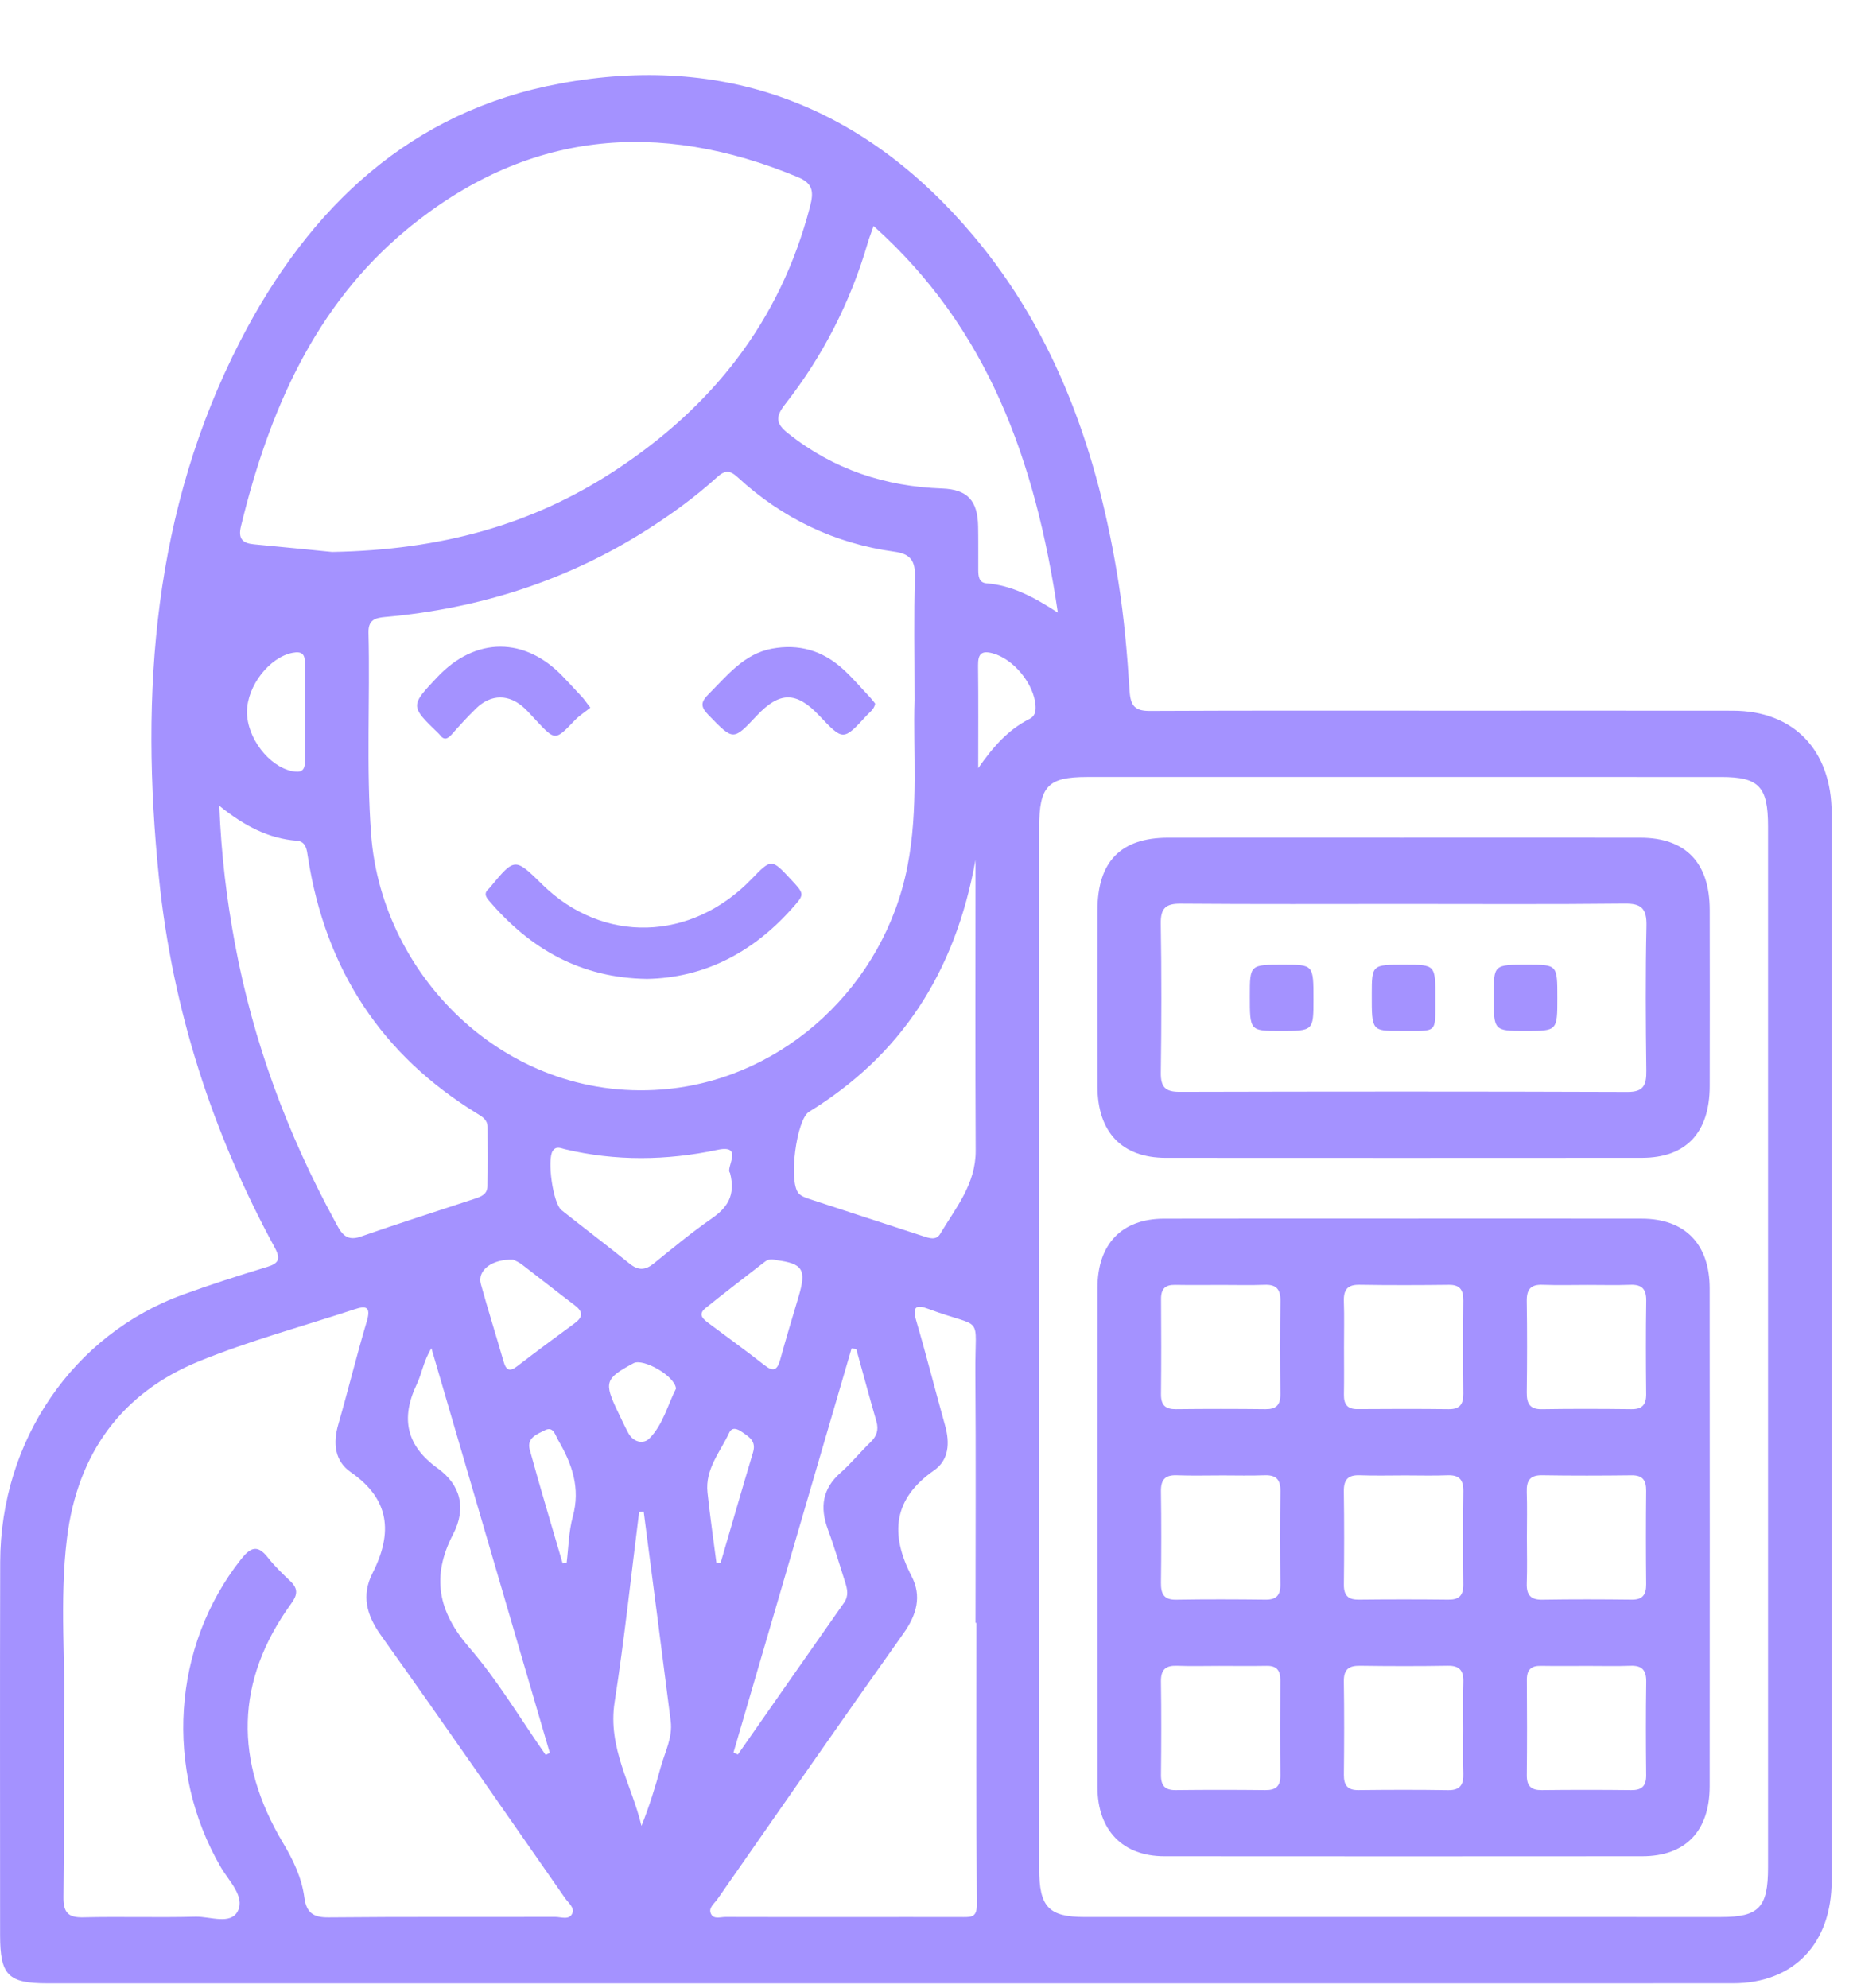
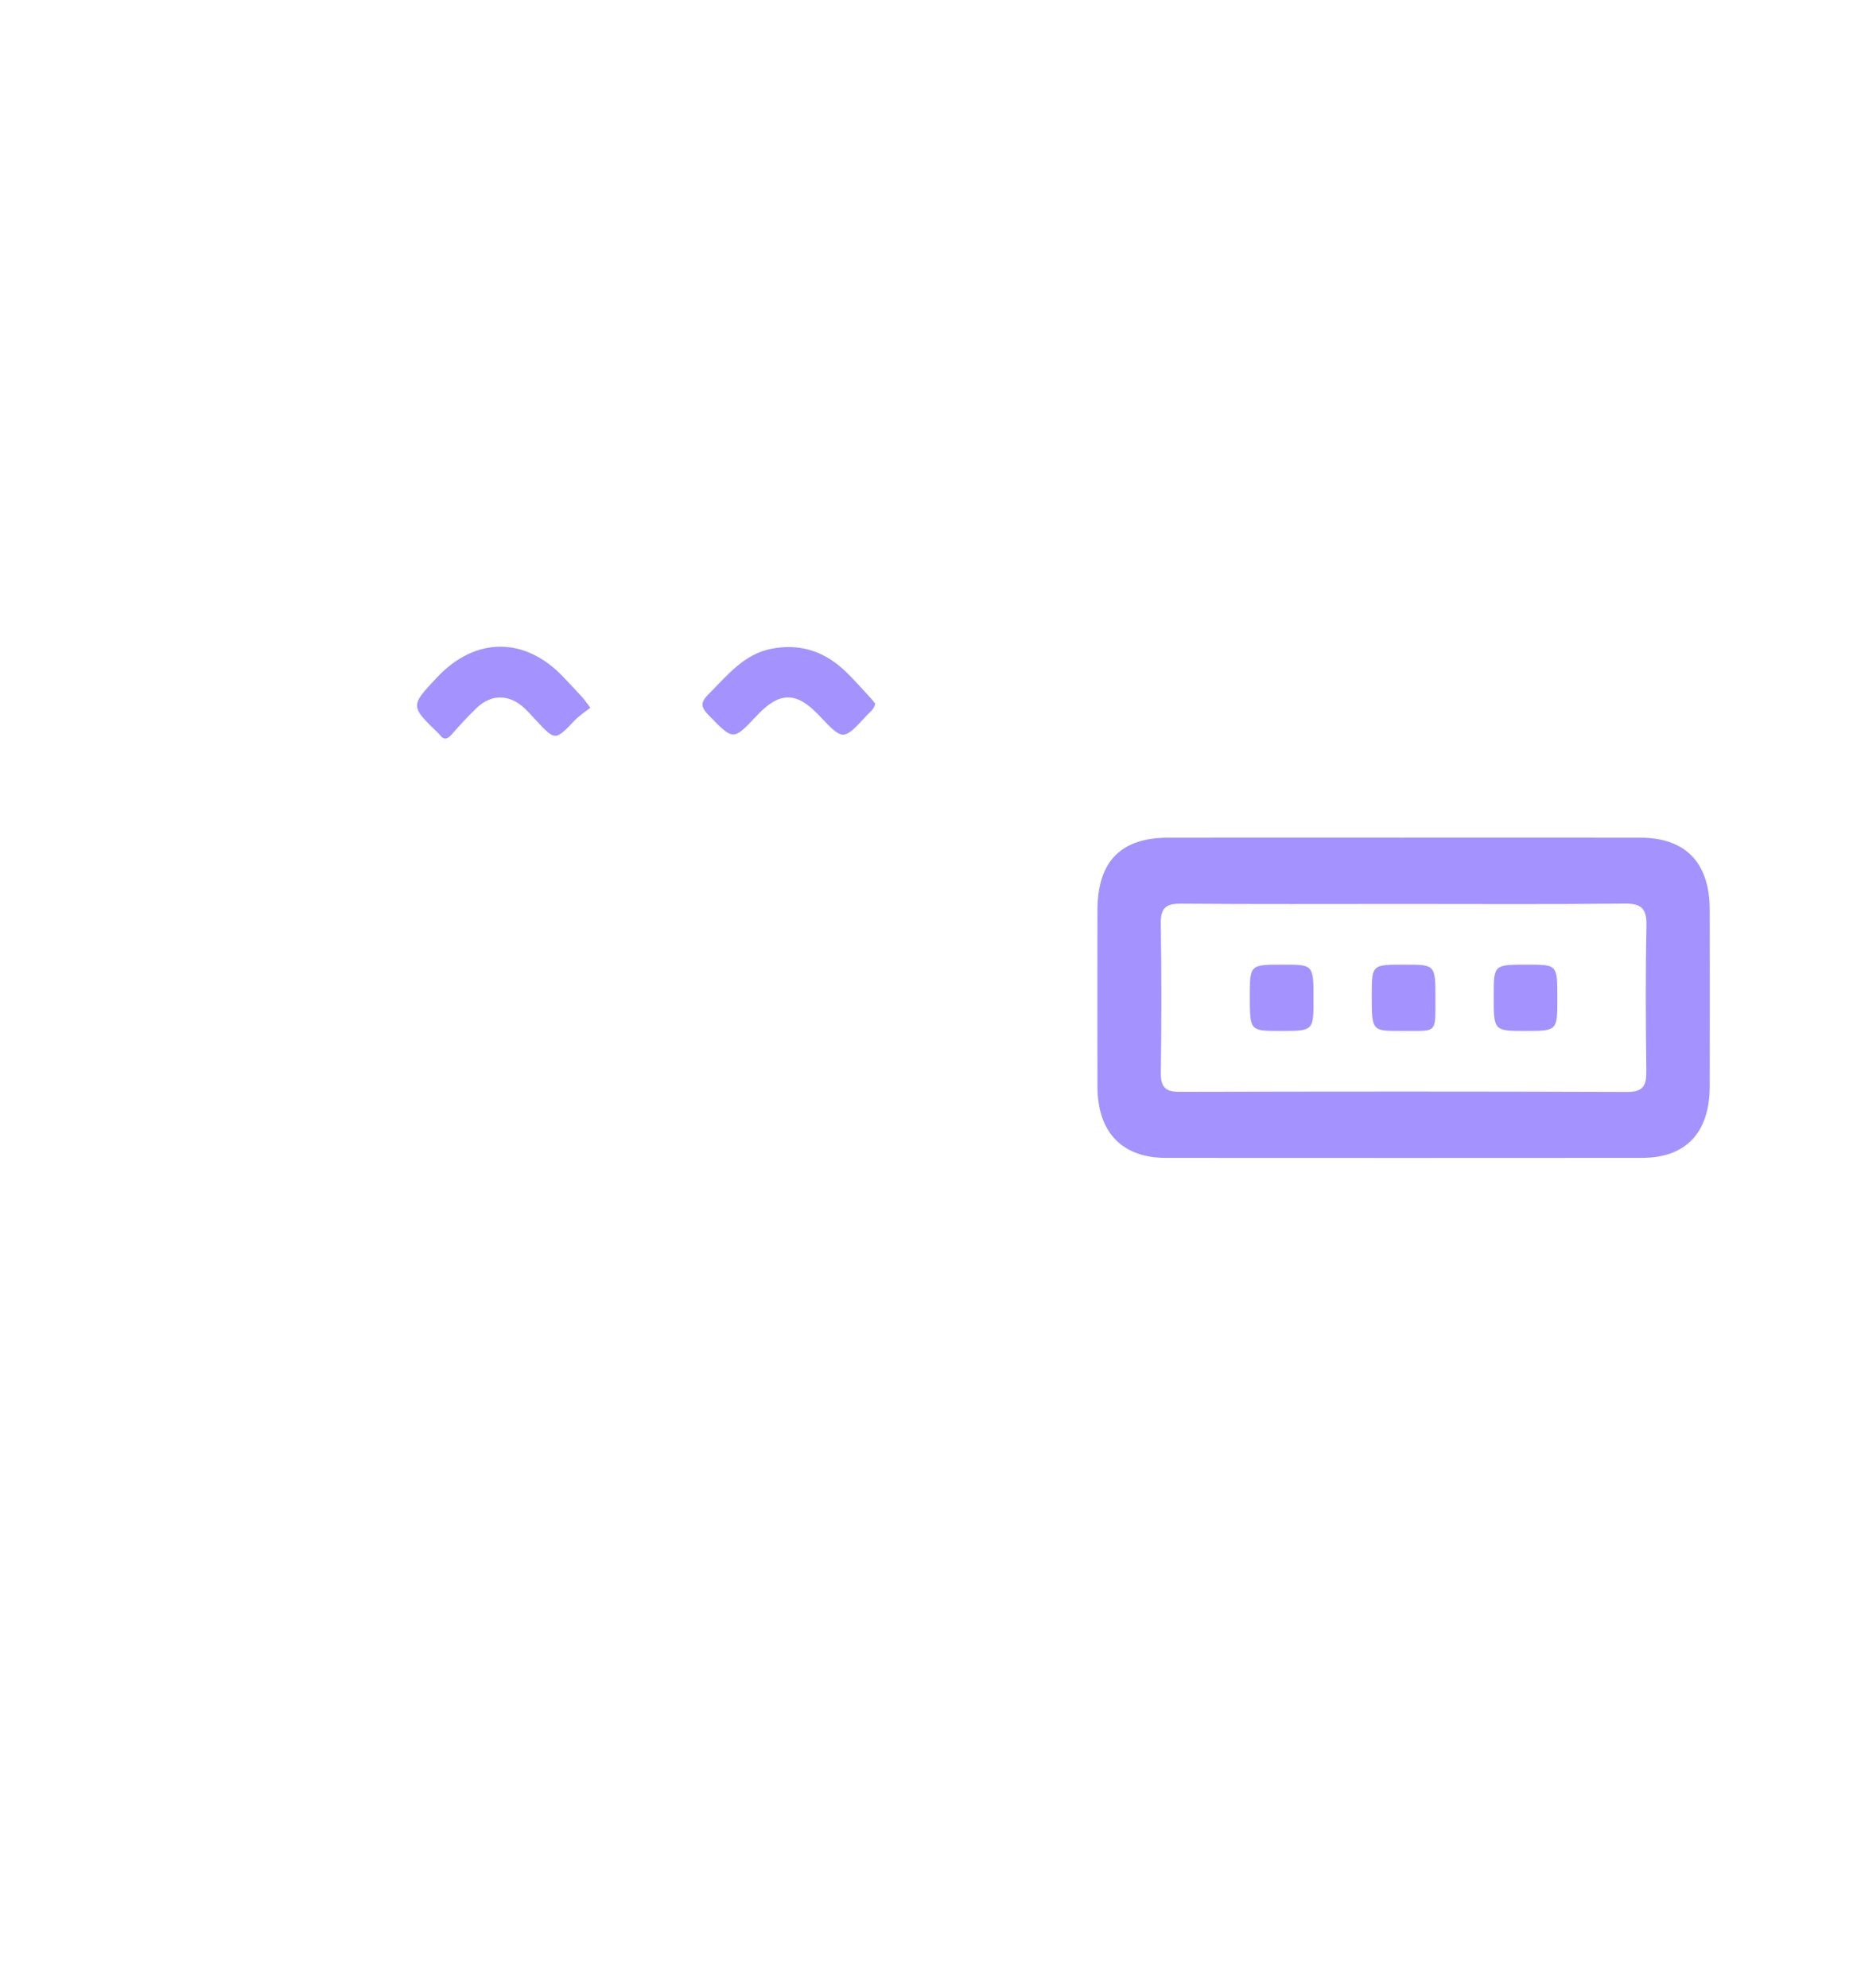
<svg xmlns="http://www.w3.org/2000/svg" xmlns:ns1="http://www.serif.com/" width="100%" height="100%" viewBox="0 0 1083 1162" xml:space="preserve" style="fill-rule:evenodd;clip-rule:evenodd;stroke-linejoin:round;stroke-miterlimit:2;">
  <rect id="Монтажная-область2" ns1:id="Монтажная область2" x="0" y="0" width="1082.18" height="1161.72" style="fill:none;" />
  <g>
    <g id="Слой-1" ns1:id="Слой 1">
      <g>
-         <path d="M418.69,913.163c0.807,0.143 1.613,0.288 2.422,0.434c6.319,-21.617 12.552,-43.261 19.013,-64.831c1.97,-6.571 -2.329,-8.991 -6.316,-11.779c-2.594,-1.813 -5.884,-3.371 -7.628,0.371c-5.227,11.228 -14.152,21.183 -12.682,34.924c1.461,13.66 3.439,27.258 5.191,40.881m-89.837,0.555c0.774,-0.121 1.55,-0.242 2.324,-0.363c1.121,-9 1.208,-18.304 3.582,-26.927c4.617,-16.767 -0.45,-30.951 -8.536,-44.772c-1.797,-3.071 -2.764,-8.301 -7.768,-5.779c-4.406,2.219 -10.751,4.409 -8.85,11.346c6.093,22.258 12.786,44.342 19.248,66.495m66.236,-102.152c-0.502,-7.408 -19.203,-17.887 -24.791,-14.894c-16.758,8.985 -17.466,11.194 -9.073,28.647c1.981,4.123 3.885,8.29 6.072,12.293c3.007,5.509 8.946,6.423 12.275,3.043c8.005,-8.124 10.736,-19.804 15.517,-29.089m176.628,-362.625c8.384,-11.965 17.229,-22.406 29.986,-28.758c3.052,-1.518 3.748,-4.235 3.525,-7.683c-0.839,-12.914 -13.004,-27.5 -25.16,-30.701c-6.673,-1.756 -8.514,0.608 -8.437,7.278c0.238,19.953 0.086,39.909 0.086,59.864m-393.541,-33.247c0,-9.239 -0.119,-18.481 0.048,-27.717c0.098,-5.508 -1.583,-7.547 -7.271,-6.441c-13.405,2.602 -26.525,19.234 -26.594,34.465c-0.068,15.228 12.861,31.936 26.35,34.669c5.328,1.081 7.634,-0.229 7.515,-6.107c-0.19,-9.62 -0.05,-19.246 -0.048,-28.869m275.233,320.714c-2.273,-0.743 -4.457,-0.508 -6.361,0.97c-11.602,8.994 -23.273,17.905 -34.712,27.125c-4.814,3.882 -1.128,6.59 1.969,8.917c10.826,8.142 21.846,16.015 32.485,24.414c5.173,4.087 7.488,3.009 9.192,-3.176c3.371,-12.244 7.03,-24.408 10.675,-36.571c4.834,-16.151 2.719,-19.668 -13.248,-21.679m-153.464,-0.213c-12.436,-0.505 -21.099,6.274 -18.91,14.211c4.201,15.206 8.955,30.245 13.32,45.405c1.49,5.183 3.671,5.915 7.881,2.68c11.04,-8.48 22.202,-16.799 33.439,-24.994c4.936,-3.603 5.412,-6.717 0.291,-10.599c-10.492,-7.956 -20.81,-16.166 -31.276,-24.16c-1.717,-1.313 -3.829,-2.066 -4.745,-2.543m76.286,147.34c-0.893,0.031 -1.788,0.061 -2.681,0.092c-4.686,37.028 -8.58,74.188 -14.316,111.038c-4.186,26.887 9.984,48.324 15.676,72.434c4.662,-11.55 8.101,-22.924 11.278,-34.378c2.451,-8.83 7.024,-17.294 5.816,-26.865c-5.153,-40.788 -10.499,-81.549 -15.773,-122.321m124.243,-95.064c-0.919,-0.152 -1.836,-0.303 -2.752,-0.455c-23.015,78.754 -46.033,157.511 -69.05,236.268c0.865,0.36 1.728,0.725 2.594,1.088c20.664,-29.576 41.296,-59.176 62.035,-88.693c2.847,-4.053 1.937,-7.981 0.628,-12.068c-3.29,-10.24 -6.286,-20.6 -10.02,-30.663c-4.828,-13.01 -3.272,-23.891 7.36,-33.238c6.209,-5.456 11.478,-12.059 17.467,-17.812c3.701,-3.551 4.926,-7.241 3.457,-12.325c-4.04,-13.995 -7.831,-28.064 -11.719,-42.102m-181.56,237.158c0.797,-0.406 1.597,-0.809 2.397,-1.211c-23.056,-78.816 -46.116,-157.633 -69.172,-236.449c-4.54,7.157 -5.489,14.574 -8.515,20.913c-9.731,20.371 -5.899,36.216 12.144,49.21c13.51,9.728 16.908,23.426 9.056,38.523c-12.923,24.851 -8.758,45.278 9.396,66.225c16.684,19.25 29.931,41.73 44.694,62.789m107.732,-340.177c-2.833,-2.69 8.422,-16.762 -7.23,-13.45c-29.878,6.324 -59.554,6.711 -89.298,-0.369c-2.398,-0.573 -4.996,-2.032 -7.06,0.976c-3.433,5.007 0.116,30.673 5.087,34.614c13.272,10.531 26.769,20.755 39.958,31.388c4.965,4.003 9.053,3.792 13.905,-0.139c11.121,-9.004 22.176,-18.168 33.883,-26.295c8.928,-6.2 14.253,-13.273 10.755,-26.725m143.492,-182.917c-11.951,66.423 -44.037,114.535 -97.311,147.237c-7.366,4.524 -12.105,40.916 -6.069,47.639c1.413,1.577 3.746,2.482 5.813,3.163c22.242,7.327 44.522,14.537 66.778,21.815c3.621,1.183 7.744,2.748 10.145,-1.28c9.062,-15.212 20.852,-29.012 20.745,-48.747c-0.289,-55.564 -0.101,-111.134 -0.101,-169.827m-59.567,-370.451c-1.624,4.641 -2.609,7.095 -3.347,9.63c-10.121,34.805 -26.287,66.345 -48.296,94.459c-5.814,7.426 -5.629,11.302 1.716,17.133c26.654,21.161 56.797,30.992 89.933,32.185c14.75,0.532 20.81,6.918 21.09,22.118c0.154,8.492 0.047,16.987 0.083,25.483c0.018,3.631 0.333,7.451 4.76,7.807c14.304,1.147 26.865,7.399 41.752,17.128c-13.156,-89.028 -40.931,-166.23 -107.691,-225.943m-382.402,338.83c1.143,29.031 4.373,54.935 9.151,80.669c10.651,57.364 30.661,111.078 58.243,161.821c3.236,5.958 5.875,12.576 15.119,9.347c22.119,-7.73 44.453,-14.784 66.691,-22.152c3.579,-1.187 7.429,-2.494 7.5,-7.315c0.173,-11.572 0.11,-23.15 0.054,-34.728c-0.021,-4.096 -3.002,-5.881 -5.935,-7.675c-55.485,-33.941 -88.77,-83.751 -99.039,-150.084c-0.622,-4.025 -1.021,-9.023 -6.48,-9.45c-16.401,-1.286 -30.464,-8.483 -45.304,-20.433m442.513,477.513l-0.541,0c0,-48.676 0.291,-97.353 -0.096,-146.026c-0.285,-35.713 5.769,-25.065 -27.373,-37.414c-6.759,-2.522 -9.752,-1.893 -7.152,6.949c5.965,20.296 11.136,40.847 16.854,61.227c2.868,10.221 2.183,20.139 -6.459,26.162c-23.771,16.579 -26.005,36.984 -13.117,61.915c6.024,11.656 2.954,22.493 -4.704,33.278c-36.605,51.555 -72.662,103.534 -108.824,155.433c-1.82,2.609 -5.667,5.183 -3.561,8.879c1.64,2.879 5.468,1.469 8.316,1.481c24.853,0.087 49.706,0.053 74.56,0.053c21.515,-0.003 43.031,-0.043 64.546,0.016c4.903,0.012 7.848,-0.14 7.792,-7.411c-0.443,-54.842 -0.241,-109.694 -0.241,-164.542m-376.634,-625.866c63.473,-1.115 116.946,-15.739 165.585,-47.701c56.047,-36.828 96.18,-86.406 113.777,-154.106c2.098,-8.071 2.107,-13.4 -6.857,-17.136c-81.986,-34.18 -159.245,-27.249 -229.173,30.79c-53.378,44.302 -80.192,105.792 -96.546,173.111c-1.797,7.402 1.038,9.964 7.476,10.574c17.333,1.636 34.653,3.377 45.738,4.468m-156.799,681.585c0,39.58 0.262,72.031 -0.17,104.473c-0.119,9.18 2.827,12.111 11.535,11.909c21.872,-0.508 43.774,0.214 65.644,-0.356c8.511,-0.22 20.602,4.988 24.752,-3.352c4.24,-8.508 -5.257,-17.459 -9.972,-25.589c-33.145,-57.134 -28.358,-129.103 11.796,-179.915c5.316,-6.729 9.526,-8.972 15.616,-1.168c3.954,5.072 8.645,9.568 13.298,13.992c4.513,4.291 4.159,7.913 0.557,12.873c-32.982,45.42 -33.392,92.232 -4.894,140.035c5.923,9.932 10.927,20.315 12.474,31.961c1.211,9.118 5.519,11.637 14.143,11.553c44.135,-0.433 88.276,-0.152 132.413,-0.288c3.454,-0.012 8.301,2.095 10.083,-2.15c1.353,-3.216 -2.41,-6.11 -4.323,-8.852c-35.751,-51.245 -71.267,-102.675 -107.542,-153.511c-8.491,-11.901 -11.528,-23.411 -4.947,-36.374c12.025,-23.686 10.055,-43.232 -12.665,-58.975c-9.398,-6.512 -10.573,-16.783 -7.33,-27.995c5.774,-19.959 10.668,-40.191 16.621,-60.085c2.689,-8.991 -0.687,-9.266 -7.146,-7.144c-30.396,10.001 -61.417,18.345 -91.027,30.44c-44.655,18.249 -70.895,53.398 -77.039,103.379c-4.584,37.291 -0.538,74.857 -1.877,105.139m497.26,-594.779c0,-27.128 -0.485,-49.556 0.226,-71.944c0.309,-9.753 -2.669,-13.725 -11.924,-14.992c-34.77,-4.762 -65.472,-19.364 -91.745,-43.571c-4.691,-4.325 -7.52,-4.031 -12.06,0.084c-12.609,11.423 -26.303,21.39 -40.571,30.487c-47.089,30.034 -98.435,46.253 -153.241,51.145c-5.813,0.521 -10.026,1.553 -9.838,9.165c0.981,39.372 -1.405,78.763 1.564,118.142c6.34,84.071 81.159,158.165 174.013,148.483c67.888,-7.076 125.785,-60.257 139.428,-130.024c6.587,-33.684 3.204,-67.774 4.148,-96.975m72.828,376.675c0,101.997 -0.012,203.991 0.012,305.986c0.006,22.524 5.48,28.317 26.832,28.321c123.907,0.027 247.815,0.024 371.725,0.003c22.11,-0.003 27.427,-5.605 27.427,-28.873c0.015,-202.832 0.015,-405.665 0,-608.494c0,-23.299 -5.302,-28.891 -27.4,-28.894c-123.539,-0.022 -247.074,-0.019 -370.612,-0.004c-22.875,0.004 -27.972,5.376 -27.978,29.446c-0.015,100.835 -0.006,201.674 -0.006,302.509m-87.641,373.056c-164.02,0.003 -328.04,0.006 -492.056,-0.003c-22.953,0 -27.585,-4.731 -27.588,-28.194c-0.009,-72.651 -0.14,-145.304 0.051,-217.955c0.187,-71.08 42.745,-133.175 107.146,-156.467c16.107,-5.828 32.425,-11.07 48.799,-16.037c6.801,-2.063 8.176,-4.601 4.54,-11.296c-36.444,-67.08 -59.748,-138.978 -67.62,-215.498c-11.215,-108.984 -3.394,-215.616 47.485,-314.437c40.585,-78.829 100.128,-134.368 186.922,-150.414c95.653,-17.681 176.785,12.396 241.064,88.437c49.103,58.079 73.442,128.078 85.294,203.303c3.293,20.904 5.117,42.117 6.45,63.272c0.577,9.186 3.537,11.727 12.013,11.687c59.373,-0.298 118.746,-0.155 178.119,-0.155c54.178,0.003 108.356,-0.05 162.535,0.022c35.477,0.046 57.656,23.063 57.665,59.972c0.042,207.914 0.042,415.821 0,623.735c-0.006,36.9 -22.2,59.994 -57.65,60.007c-164.389,0.049 -328.781,0.021 -493.169,0.021" style="fill:#a492ff;fill-rule:nonzero;" />
-         <path d="M928.264,750.95c-8.907,0 -17.823,0.245 -26.719,-0.08c-6.652,-0.245 -9.335,2.444 -9.231,9.48c0.267,17.772 0.235,35.559 0.009,53.333c-0.087,6.646 1.808,10.017 8.83,9.899c17.436,-0.285 34.882,-0.226 52.325,-0.021c6.131,0.068 8.713,-2.411 8.645,-8.889c-0.193,-18.162 -0.25,-36.33 0.03,-54.492c0.107,-7.2 -2.901,-9.555 -9.398,-9.307c-8.155,0.31 -16.327,0.074 -24.491,0.077m-142.742,36.237c0,9.273 0.116,18.556 -0.045,27.829c-0.095,5.738 2.05,8.548 7.831,8.507c17.811,-0.133 35.629,-0.173 53.443,0.035c6.257,0.071 8.547,-2.711 8.479,-9.053c-0.188,-18.165 -0.185,-36.334 0,-54.495c0.065,-6.284 -2.1,-9.196 -8.416,-9.125c-17.44,0.205 -34.886,0.254 -52.328,-0.028c-6.801,-0.108 -9.294,2.786 -9.053,9.664c0.312,8.879 0.077,17.777 0.089,26.666m-70.979,-36.227c-9.279,0 -18.558,0.12 -27.831,-0.044c-5.551,-0.099 -8.167,2.228 -8.125,8.207c0.125,18.55 0.167,37.102 -0.03,55.654c-0.068,6.559 2.696,8.849 8.744,8.781c17.44,-0.196 34.885,-0.199 52.328,0.003c6.075,0.065 8.776,-2.287 8.705,-8.818c-0.191,-18.162 -0.244,-36.336 0.03,-54.495c0.107,-7.138 -2.77,-9.632 -9.327,-9.375c-8.155,0.316 -16.33,0.074 -24.494,0.087m213.784,222.639c-9.277,0 -18.556,0.118 -27.832,-0.043c-5.548,-0.099 -8.163,2.224 -8.122,8.204c0.128,18.549 0.167,37.104 -0.03,55.654c-0.071,6.562 2.693,8.848 8.741,8.783c17.443,-0.198 34.888,-0.198 52.328,0c6.075,0.065 8.779,-2.283 8.711,-8.817c-0.196,-18.162 -0.247,-36.334 0.03,-54.495c0.107,-7.133 -2.776,-9.63 -9.333,-9.376c-8.152,0.319 -16.324,0.075 -24.493,0.09m-73.16,37.349c0,-9.276 -0.238,-18.558 0.075,-27.822c0.235,-6.918 -2.324,-9.738 -9.092,-9.629c-17.065,0.276 -34.141,0.245 -51.209,0.006c-6.373,-0.087 -9.63,1.868 -9.52,9.183c0.279,18.162 0.22,36.33 0.026,54.495c-0.065,6.373 2.291,9.084 8.518,9.013c17.443,-0.201 34.891,-0.257 52.328,0.031c6.905,0.115 9.19,-2.993 8.949,-9.772c-0.301,-8.489 -0.069,-17.003 -0.075,-25.505m-142.715,-37.364c-8.164,-0 -16.336,0.235 -24.491,-0.072c-6.461,-0.244 -9.54,2.03 -9.43,9.267c0.273,18.162 0.217,36.33 0.023,54.495c-0.065,6.445 2.449,8.991 8.61,8.923c17.44,-0.204 34.888,-0.192 52.328,-0.003c5.959,0.065 8.913,-2.02 8.842,-8.672c-0.193,-18.549 -0.149,-37.101 -0.024,-55.657c0.039,-5.89 -2.395,-8.411 -8.024,-8.309c-9.276,0.167 -18.555,0.043 -27.834,0.028m179.948,-74.999c0,8.888 0.235,17.79 -0.074,26.666c-0.241,6.881 2.267,9.763 9.062,9.654c17.436,-0.282 34.882,-0.232 52.325,-0.031c6.316,0.075 8.472,-2.844 8.41,-9.124c-0.187,-18.162 -0.187,-36.33 -0.003,-54.492c0.062,-6.336 -2.237,-9.121 -8.497,-9.053c-17.436,0.204 -34.882,0.257 -52.322,-0.031c-6.881,-0.112 -9.204,2.95 -8.975,9.747c0.3,8.877 0.074,17.775 0.074,26.664m-70.978,-36.318c-8.908,-0 -17.824,0.242 -26.722,-0.081c-6.602,-0.238 -9.383,2.346 -9.279,9.431c0.27,18.162 0.223,36.334 0.029,54.495c-0.068,6.575 2.726,8.833 8.756,8.765c17.443,-0.192 34.888,-0.198 52.328,-0c6.09,0.072 8.764,-2.314 8.696,-8.833c-0.193,-18.165 -0.247,-36.333 0.027,-54.495c0.11,-7.154 -2.803,-9.614 -9.345,-9.359c-8.154,0.319 -16.327,0.077 -24.49,0.077m-106.938,0.003c-8.907,-0 -17.824,0.245 -26.719,-0.084c-6.643,-0.241 -9.344,2.433 -9.234,9.475c0.264,17.774 0.238,35.555 0.012,53.333c-0.087,6.639 1.802,10.023 8.823,9.908c17.44,-0.288 34.886,-0.223 52.325,-0.025c6.132,0.072 8.714,-2.404 8.646,-8.882c-0.194,-18.162 -0.25,-36.333 0.027,-54.492c0.11,-7.197 -2.889,-9.561 -9.39,-9.313c-8.151,0.312 -16.324,0.077 -24.49,0.08m106.006,-150.072c46.381,-0 92.765,-0.059 139.149,0.024c25.142,0.047 39.58,14.825 39.598,40.73c0.08,96.99 0.077,193.984 0.003,290.977c-0.015,26.205 -14.165,40.906 -39.366,40.922c-93.137,0.074 -186.27,0.077 -279.407,-0c-24.234,-0.022 -38.999,-15.216 -39.023,-40.209c-0.086,-97.381 -0.086,-194.759 0,-292.139c0.024,-25.493 14.244,-40.213 38.788,-40.268c46.753,-0.115 93.506,-0.034 140.258,-0.037" style="fill:#a492ff;fill-rule:nonzero;" />
        <path d="M820.338,528.296c-43.424,0 -86.847,0.192 -130.268,-0.161c-8.586,-0.071 -11.805,2.435 -11.644,11.81c0.493,28.981 0.428,57.981 0.029,86.965c-0.122,8.765 2.978,11.225 11.056,11.203c87.219,-0.22 174.438,-0.273 261.66,0.053c9.368,0.037 11.147,-3.882 11.04,-12.418c-0.354,-28.213 -0.538,-56.441 0.081,-84.641c0.226,-10.407 -3.19,-13.121 -12.796,-13.016c-43.049,0.465 -86.103,0.205 -129.158,0.205m0.381,-38.737c46.006,0 92.015,-0.047 138.02,0.015c26.454,0.034 40.464,14.602 40.52,42.111c0.066,34.391 0.072,68.778 -0.003,103.169c-0.062,27.153 -13.878,41.814 -39.621,41.832c-92.756,0.068 -185.511,0.068 -278.27,0.006c-25.579,-0.015 -39.877,-14.967 -39.94,-41.6c-0.077,-34.387 -0.065,-68.778 -0.006,-103.165c0.051,-28.414 13.617,-42.331 41.276,-42.359c46.009,-0.047 92.015,-0.013 138.024,-0.009" style="fill:#a492ff;fill-rule:nonzero;" />
-         <path d="M378.136,572.092c-38.728,-0.56 -68.155,-17.349 -92.444,-45.84c-2.241,-2.627 -2.69,-4.572 0.003,-6.87c0.227,-0.191 0.423,-0.429 0.617,-0.661c14.56,-17.581 14.56,-17.581 30.632,-1.791c35.35,34.726 86.873,33.41 122.244,-3.12c11.684,-12.065 11.684,-12.065 23.117,0.204c8.184,8.783 8.02,8.616 0.106,17.451c-23.543,26.288 -52.164,40.062 -84.275,40.627" style="fill:#a492ff;fill-rule:nonzero;" />
        <path d="M345.033,413.613c-3.13,2.503 -6.459,4.601 -9.14,7.404c-11.407,11.918 -11.337,11.993 -22.494,0.095c-2.265,-2.416 -4.441,-4.946 -6.841,-7.194c-8.958,-8.393 -19.524,-8.429 -28.315,0.125c-4.944,4.808 -9.611,9.957 -14.215,15.142c-2.468,2.783 -4.602,3.607 -7.044,0.198c-0.174,-0.245 -0.401,-0.452 -0.614,-0.66c-16.718,-16.151 -16.718,-16.149 -0.636,-33.14c22.281,-23.54 51.217,-23.508 73.531,0.09c3.722,3.937 7.442,7.876 11.101,11.88c1.188,1.299 2.181,2.806 4.667,6.06" style="fill:#a492ff;fill-rule:nonzero;" />
        <path d="M511.503,411.207c-0.602,3.425 -3.051,4.863 -4.815,6.781c-13.859,15.09 -13.88,15.068 -27.973,0.135c-13.289,-14.085 -23.085,-14.043 -36.441,0.166c-13.878,14.762 -13.661,14.518 -28.123,-0.325c-4.78,-4.907 -4.747,-7.542 0.027,-12.325c11.008,-11.028 20.771,-23.521 36.947,-26.533c15.696,-2.923 29.489,1.024 41.475,11.848c5.76,5.203 10.853,11.25 16.219,16.946c1.006,1.071 1.87,2.298 2.684,3.307" style="fill:#a492ff;fill-rule:nonzero;" />
        <path d="M910.199,583.231c-0,19.277 -0,19.277 -18.689,19.274c-18.526,0 -18.526,0 -18.508,-20.619c0.018,-18.146 0.018,-18.146 19.799,-18.121c17.401,0.024 17.401,0.024 17.398,19.466" style="fill:#a492ff;fill-rule:nonzero;" />
        <path d="M820.991,563.768c17.955,0.01 18.011,0.01 17.931,20.049c-0.08,20.87 1.428,18.546 -20.346,18.664c-16.863,0.093 -16.863,0 -16.836,-21.177c0.027,-17.545 0.027,-17.545 19.251,-17.536" style="fill:#a492ff;fill-rule:nonzero;" />
        <path d="M730.48,582.075c0.005,-18.323 0.005,-18.323 19.617,-18.308c17.594,0.016 17.594,0.016 17.579,20.43c-0.014,18.323 -0.014,18.323 -19.617,18.308c-17.588,-0.016 -17.588,-0.016 -17.579,-20.43" style="fill:#a492ff;fill-rule:nonzero;" />
      </g>
    </g>
  </g>
</svg>